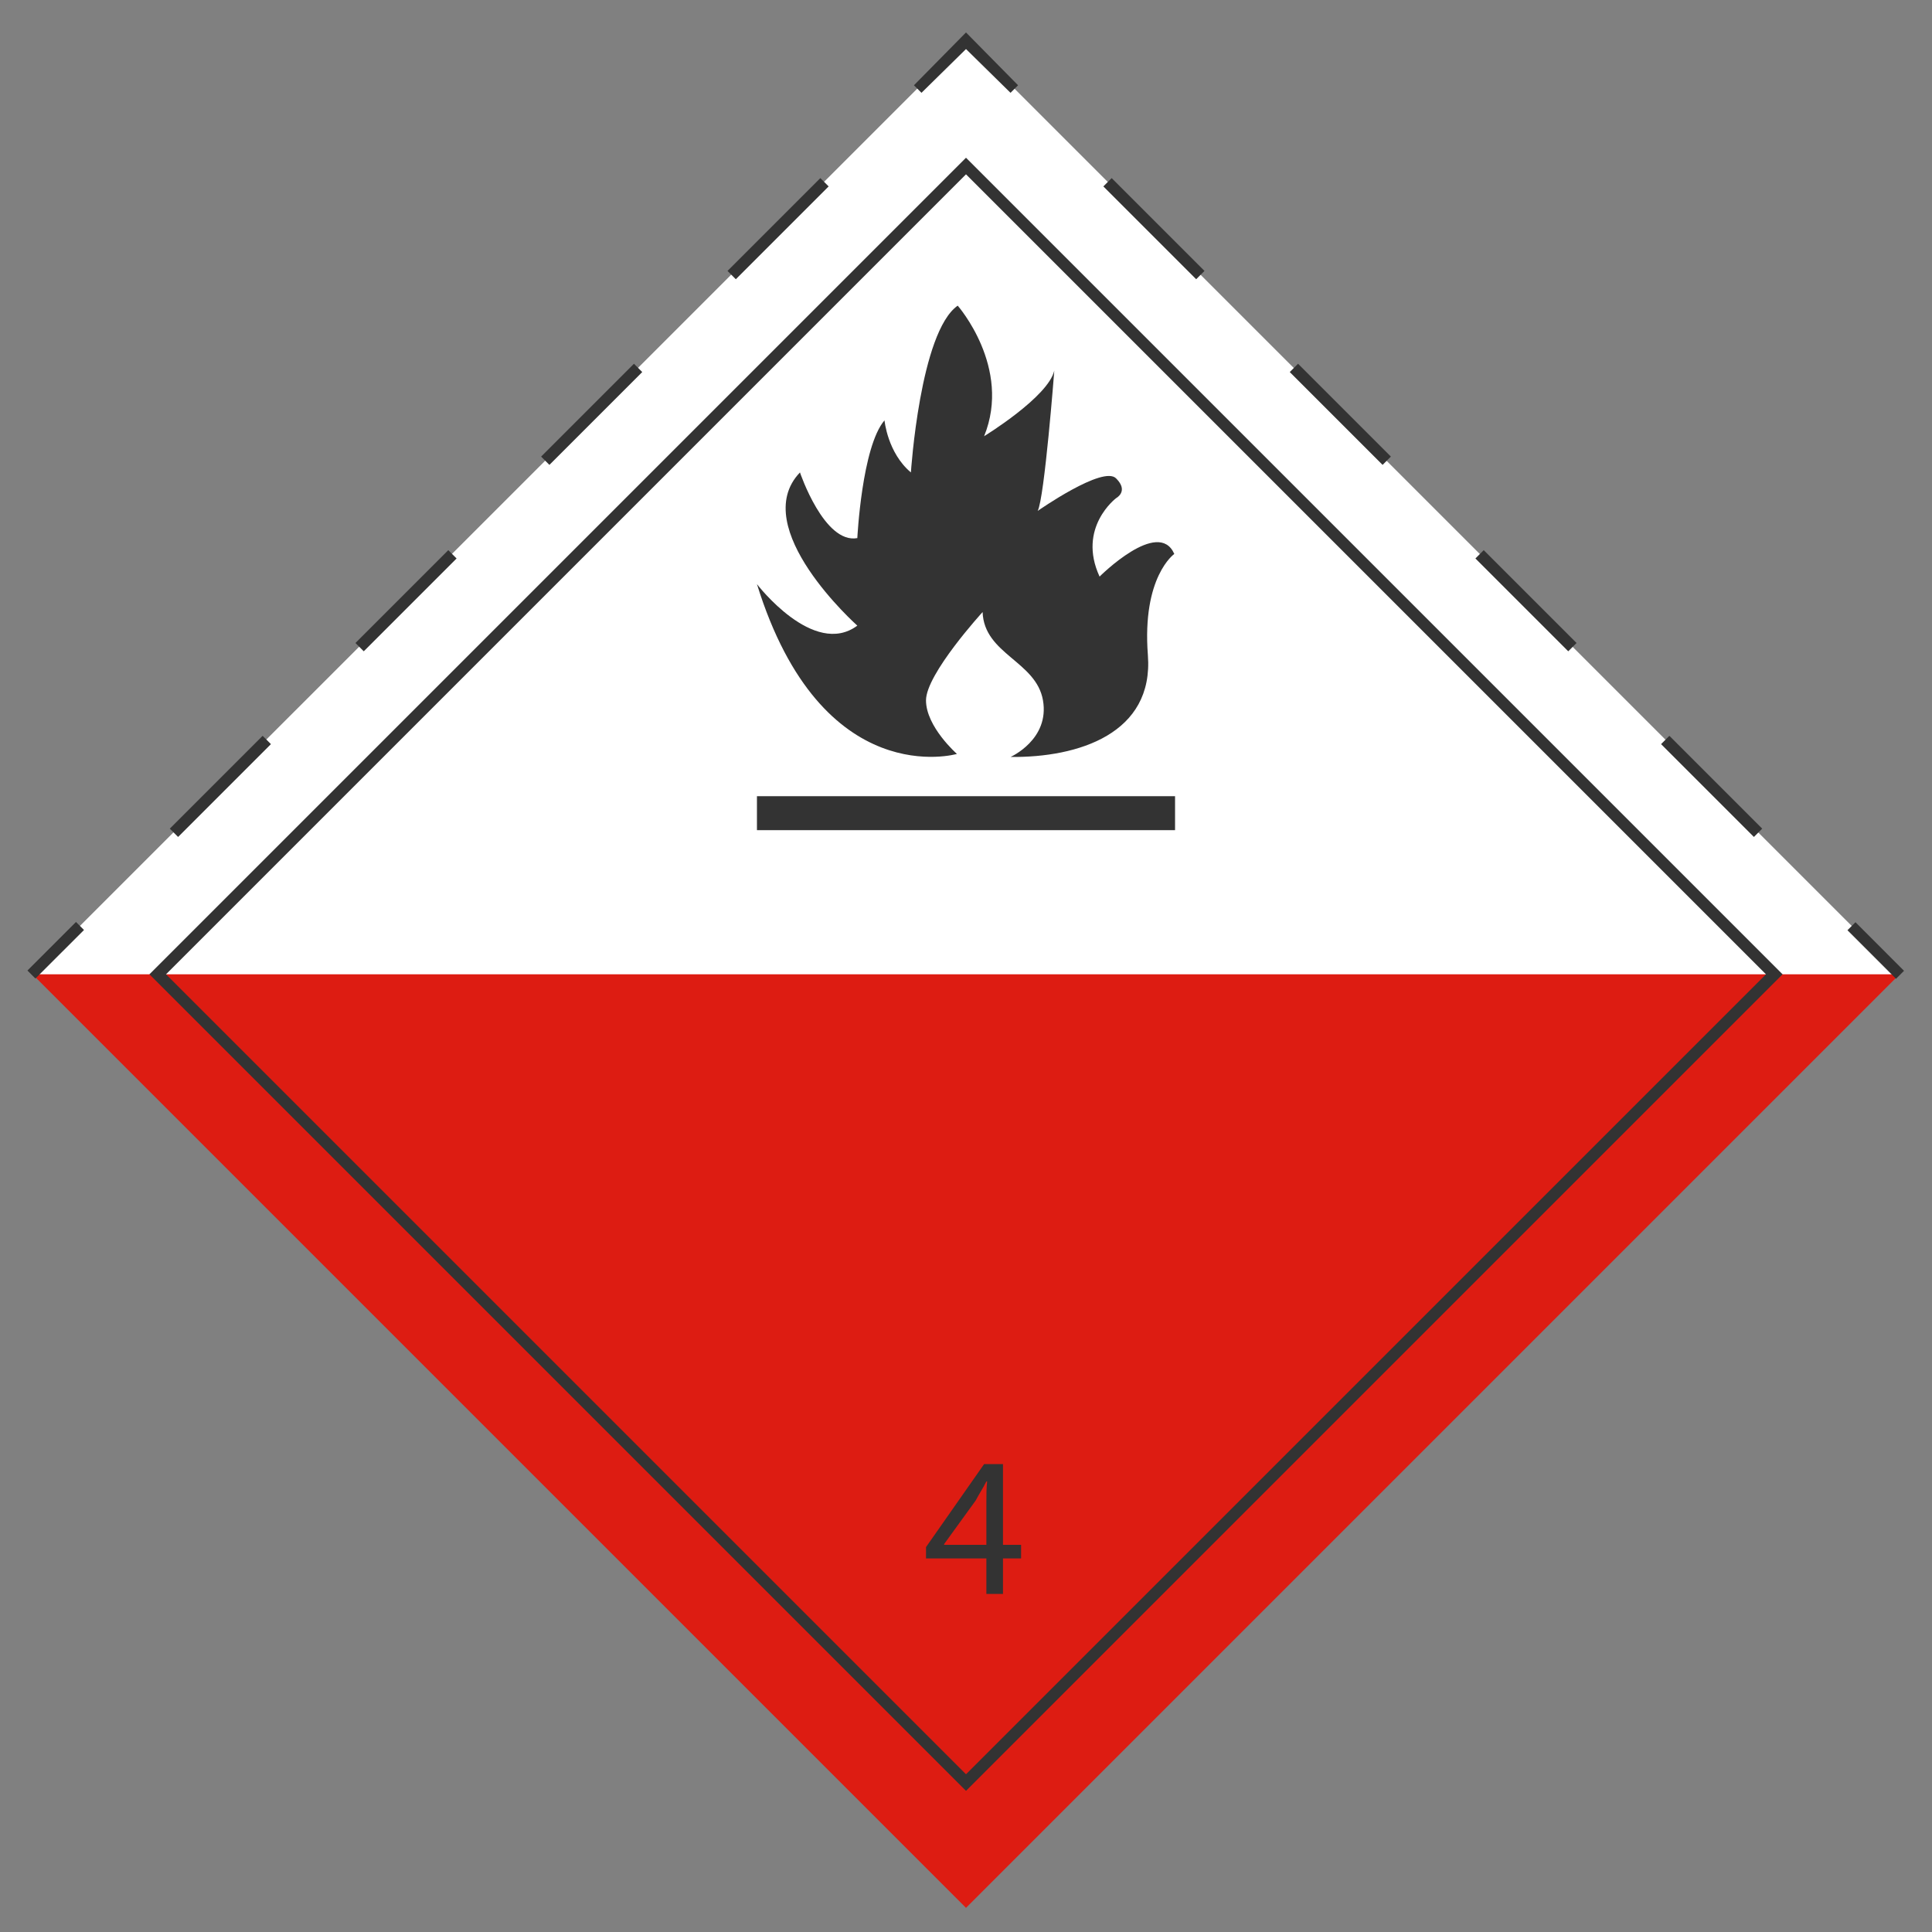
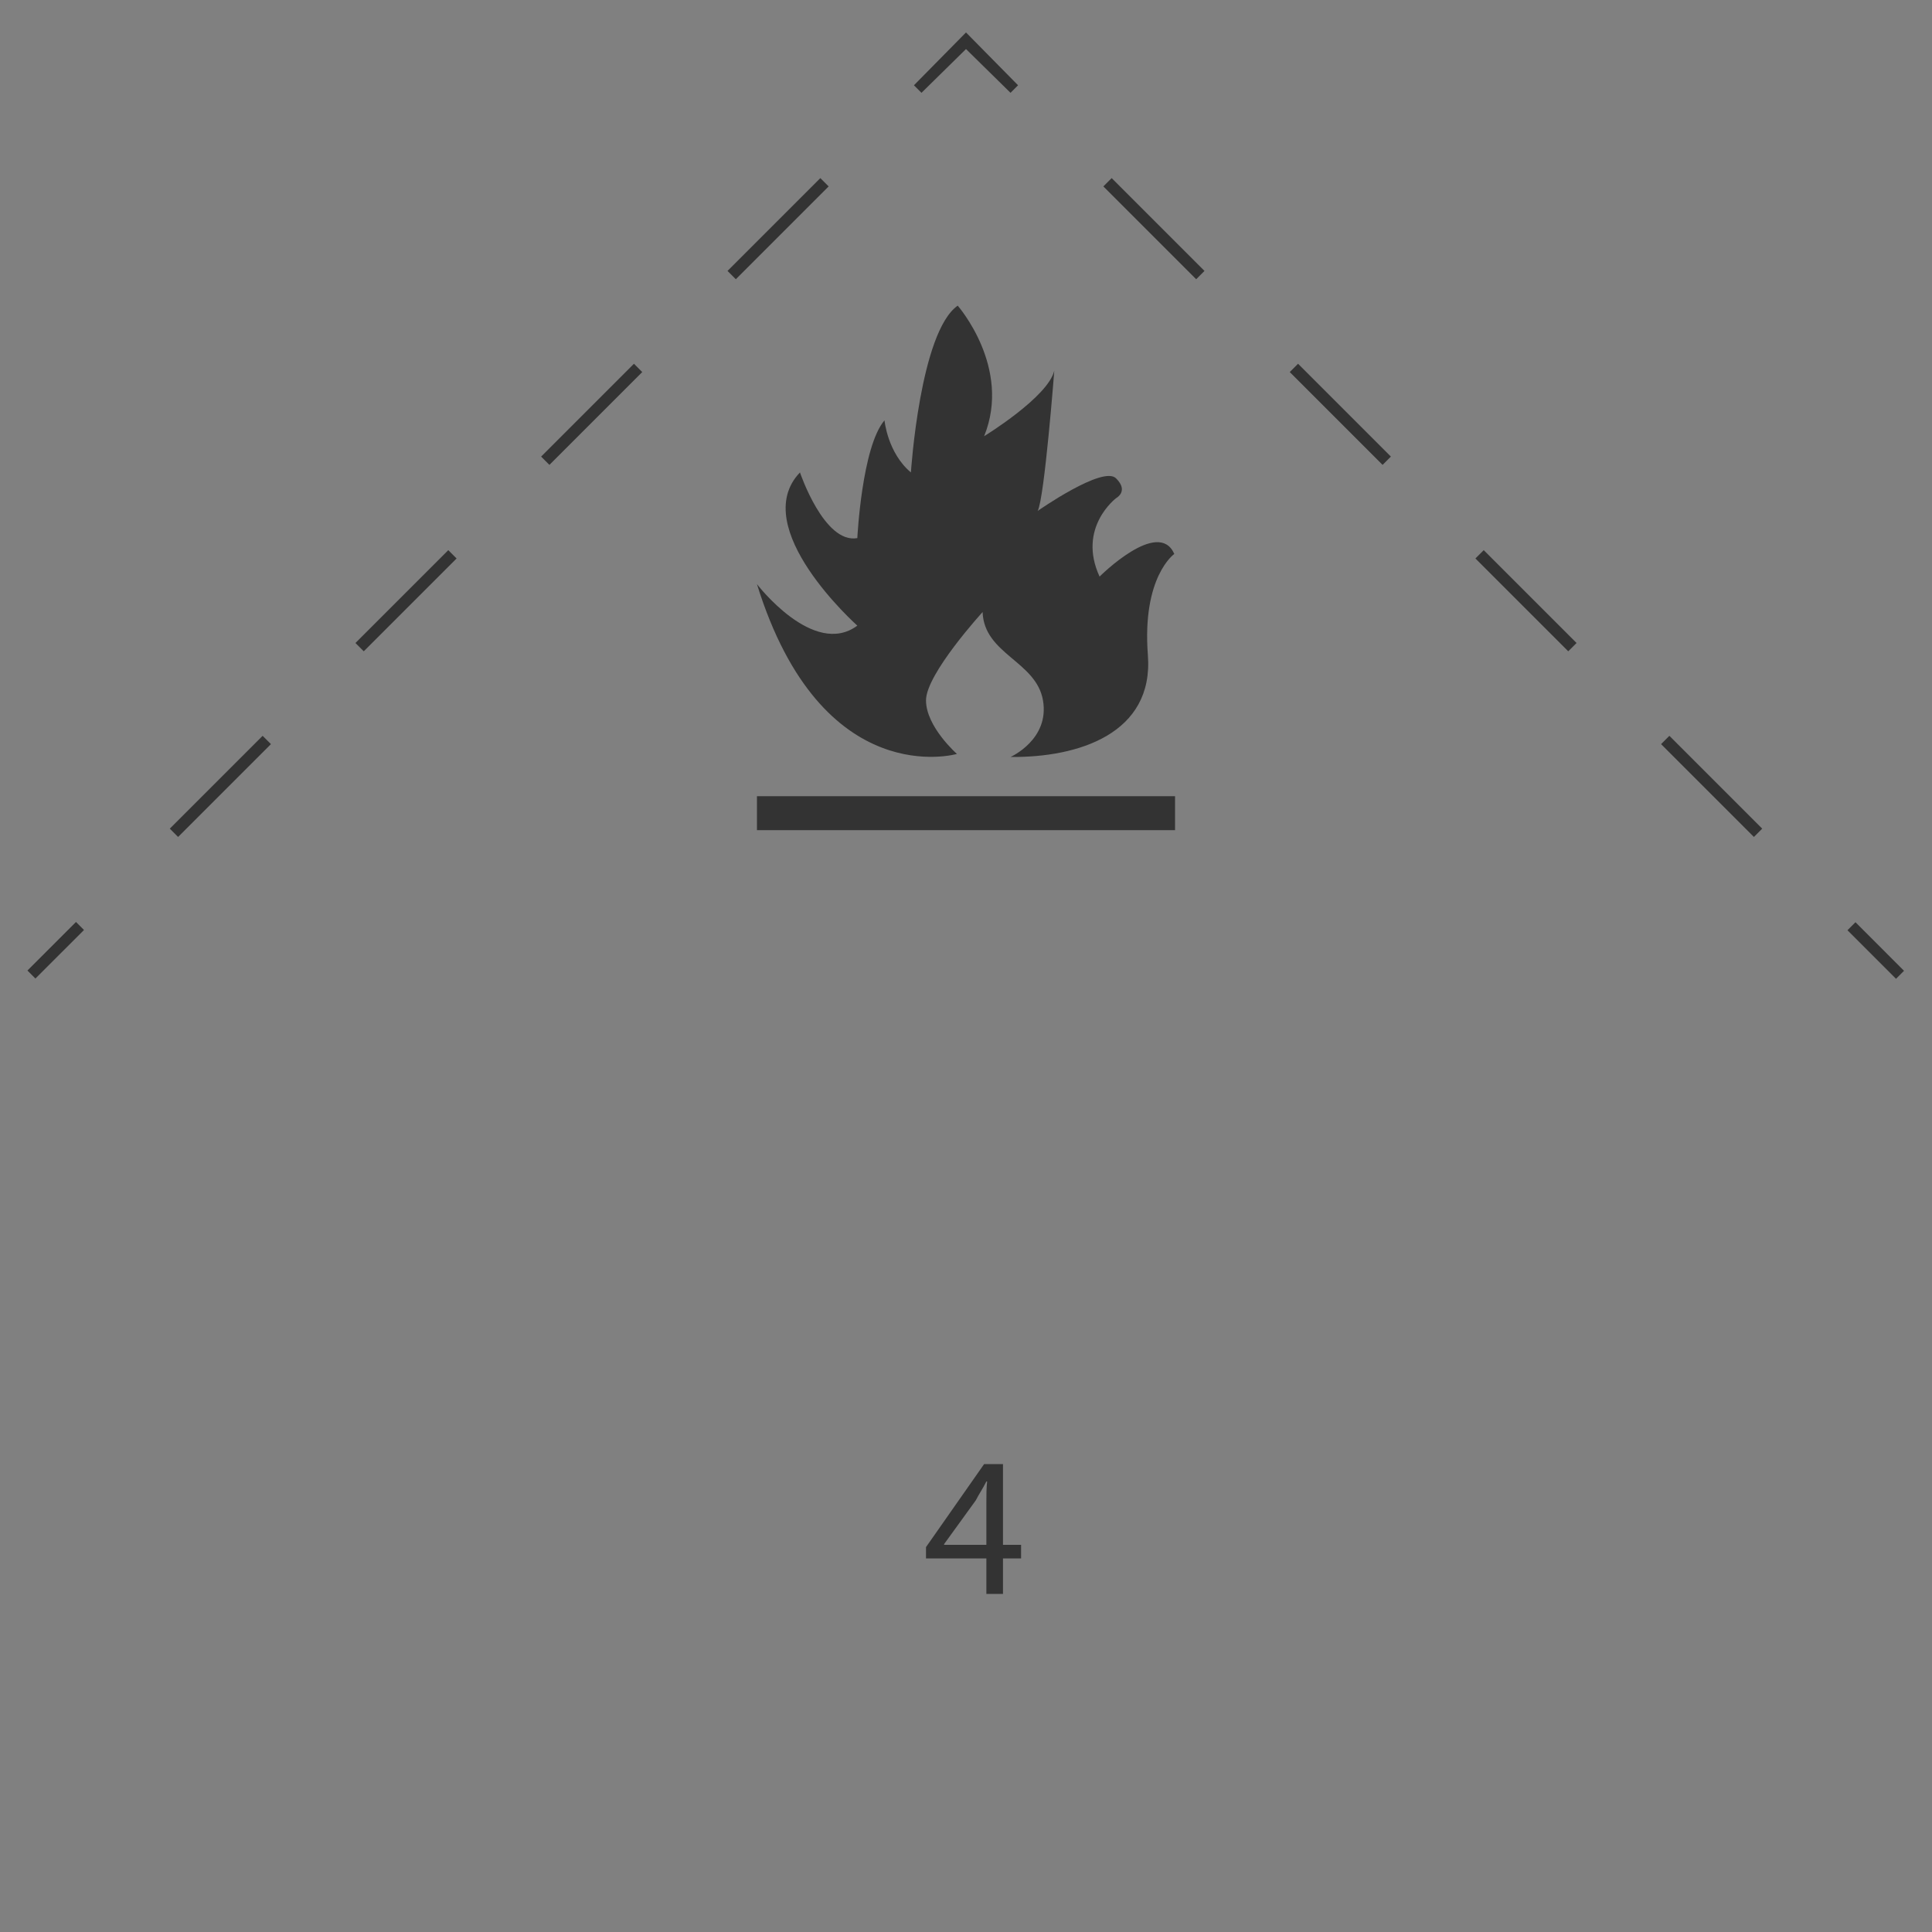
<svg xmlns="http://www.w3.org/2000/svg" version="1.1" id="Layer_1" x="0" y="0" viewBox="0 0 256 256" xml:space="preserve">
  <rect x="0" y="0" width="256" height="256" fill="#808080" stroke="none" />
  <style>.st2{fill:#333}</style>
  <g id="Klasse_4.2">
    <g id="XMLID_1243_">
-       <path id="XMLID_3372_" transform="rotate(-134.999 128 129.029)" fill="#fff" d="M40.6 41.6h174.9v174.9H40.6z" />
-     </g>
+       </g>
    <g id="XMLID_1244_">
-       <path id="XMLID_3371_" fill="#dd1c12" d="M128 252.8L4.3 129.1h247.4z" />
-     </g>
+       </g>
    <g id="XMLID_1245_">
      <g id="XMLID_3739_">
        <path id="XMLID_3752_" transform="rotate(-134.999 7.429 125.896)" class="st2" d="M6.7 121.3h1.5v9.1H6.7z" />
      </g>
      <g id="XMLID_3738_">
        <path id="XMLID_3747_" class="st2" d="M23.6 110.9l-1.1-1.1 12.3-12.3 1.1 1.1-12.3 12.3zm24.6-24.6l-1.1-1.1 12.3-12.3 1.1 1.1-12.3 12.3zm24.6-24.7l-1.1-1.1L84 48.2l1.1 1.1-12.3 12.3zM97.5 37l-1.1-1.1 12.3-12.3 1.1 1.1L97.5 37z" />
      </g>
      <g id="XMLID_3737_">
        <path id="XMLID_3746_" class="st2" d="M122.1 12.3l-1-1 6.9-7 6.9 7-1 1-5.9-5.8z" />
      </g>
      <g id="XMLID_3736_">
        <path id="XMLID_3741_" class="st2" d="M232.4 110.9l-12.3-12.3 1.1-1.1 12.3 12.3-1.1 1.1zm-24.6-24.6L195.5 74l1.1-1.1 12.3 12.3-1.1 1.1zm-24.6-24.7l-12.3-12.3 1.1-1.1 12.3 12.3-1.1 1.1zM158.5 37l-12.3-12.3 1.1-1.1 12.3 12.3-1.1 1.1z" />
      </g>
      <g id="XMLID_3735_">
        <path id="XMLID_3740_" transform="rotate(-134.999 248.568 125.9)" class="st2" d="M244 125.1h9.1v1.5H244z" />
      </g>
    </g>
    <g id="XMLID_1246_">
-       <path id="XMLID_1247_" class="st2" d="M128 237.3L19.8 129.1 128 20.9l108.2 108.2L128 237.3zM22 129.1l106 106 106-106-106-106-106 106z" />
-     </g>
+       </g>
    <g id="XMLID_1249_">
      <path id="XMLID_1250_" class="st2" d="M126.8 99.9s-17.9 5.2-26.5-22.5c0 0 7.5 9.8 13.3 5.5 0 0-14.6-13-7.6-20.3 0 0 3.2 9.5 7.6 8.7 0 0 .6-12.1 3.6-15.6 0 0 .4 4.3 3.5 6.9 0 0 1.2-18.6 6.2-22.1 0 0 7.2 8.2 3.5 17.3 0 0 8.5-5.2 9.3-8.7 0 0-1.3 16.9-2.2 18.6 0 0 8.7-6.1 10.4-4.3 1.7 1.7 0 2.6 0 2.6s-5.2 3.9-2.2 10.4c0 0 7.8-7.8 9.9-3 0 0-4.3 3-3.5 13.4s-9.2 13.6-18.2 13.5c0 0 5.2-2.3 4.3-7.5s-7.8-6.1-8-11.7c0 0-7.5 8.2-7.5 11.7s4.1 7.1 4.1 7.1z" />
    </g>
    <g id="XMLID_1251_">
      <path id="XMLID_1252_" class="st2" d="M100.3 105.5h55.4v4.5h-55.4z" />
    </g>
    <g id="XMLID_1253_">
      <path id="XMLID_1254_" class="st2" d="M130.7 211.2v-4.7h-8V205l7.7-11h2.5v10.7h2.4v1.8h-2.4v4.7h-2.2zm0-6.5V199c0-.9 0-1.8.1-2.7h-.1c-.5 1-1 1.7-1.4 2.5l-4.2 5.8v.1h5.6z" />
    </g>
  </g>
</svg>